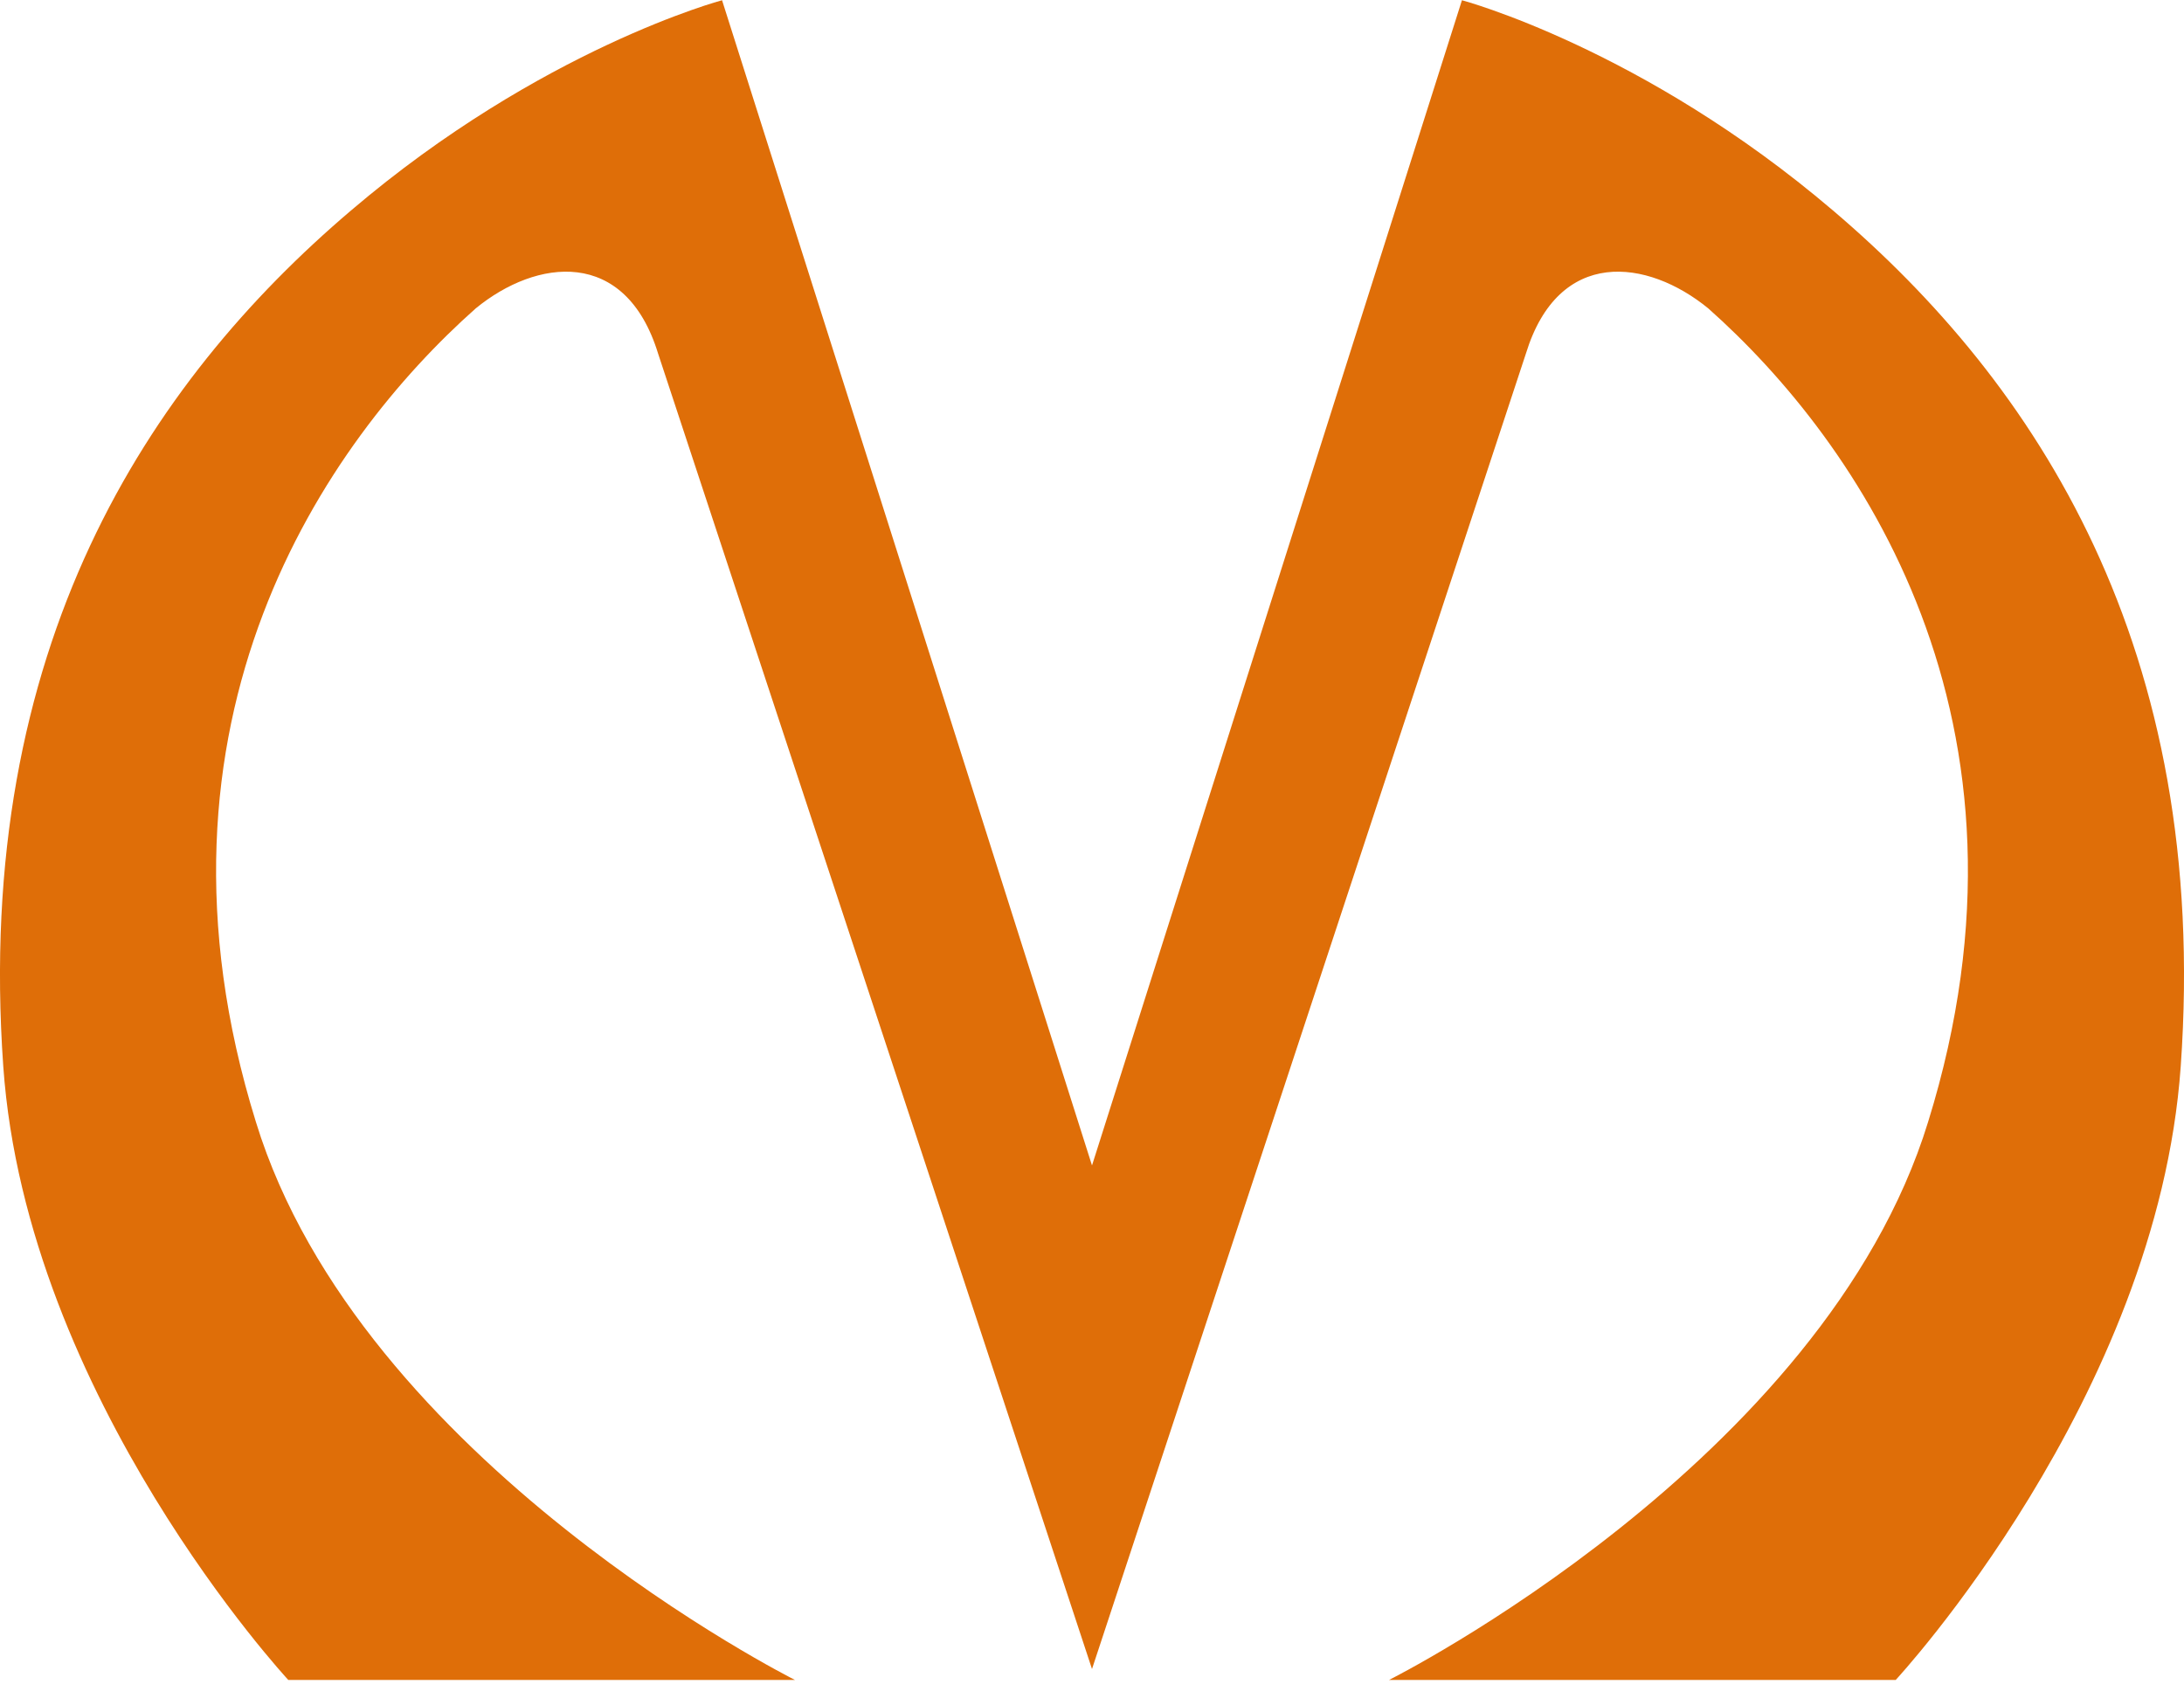
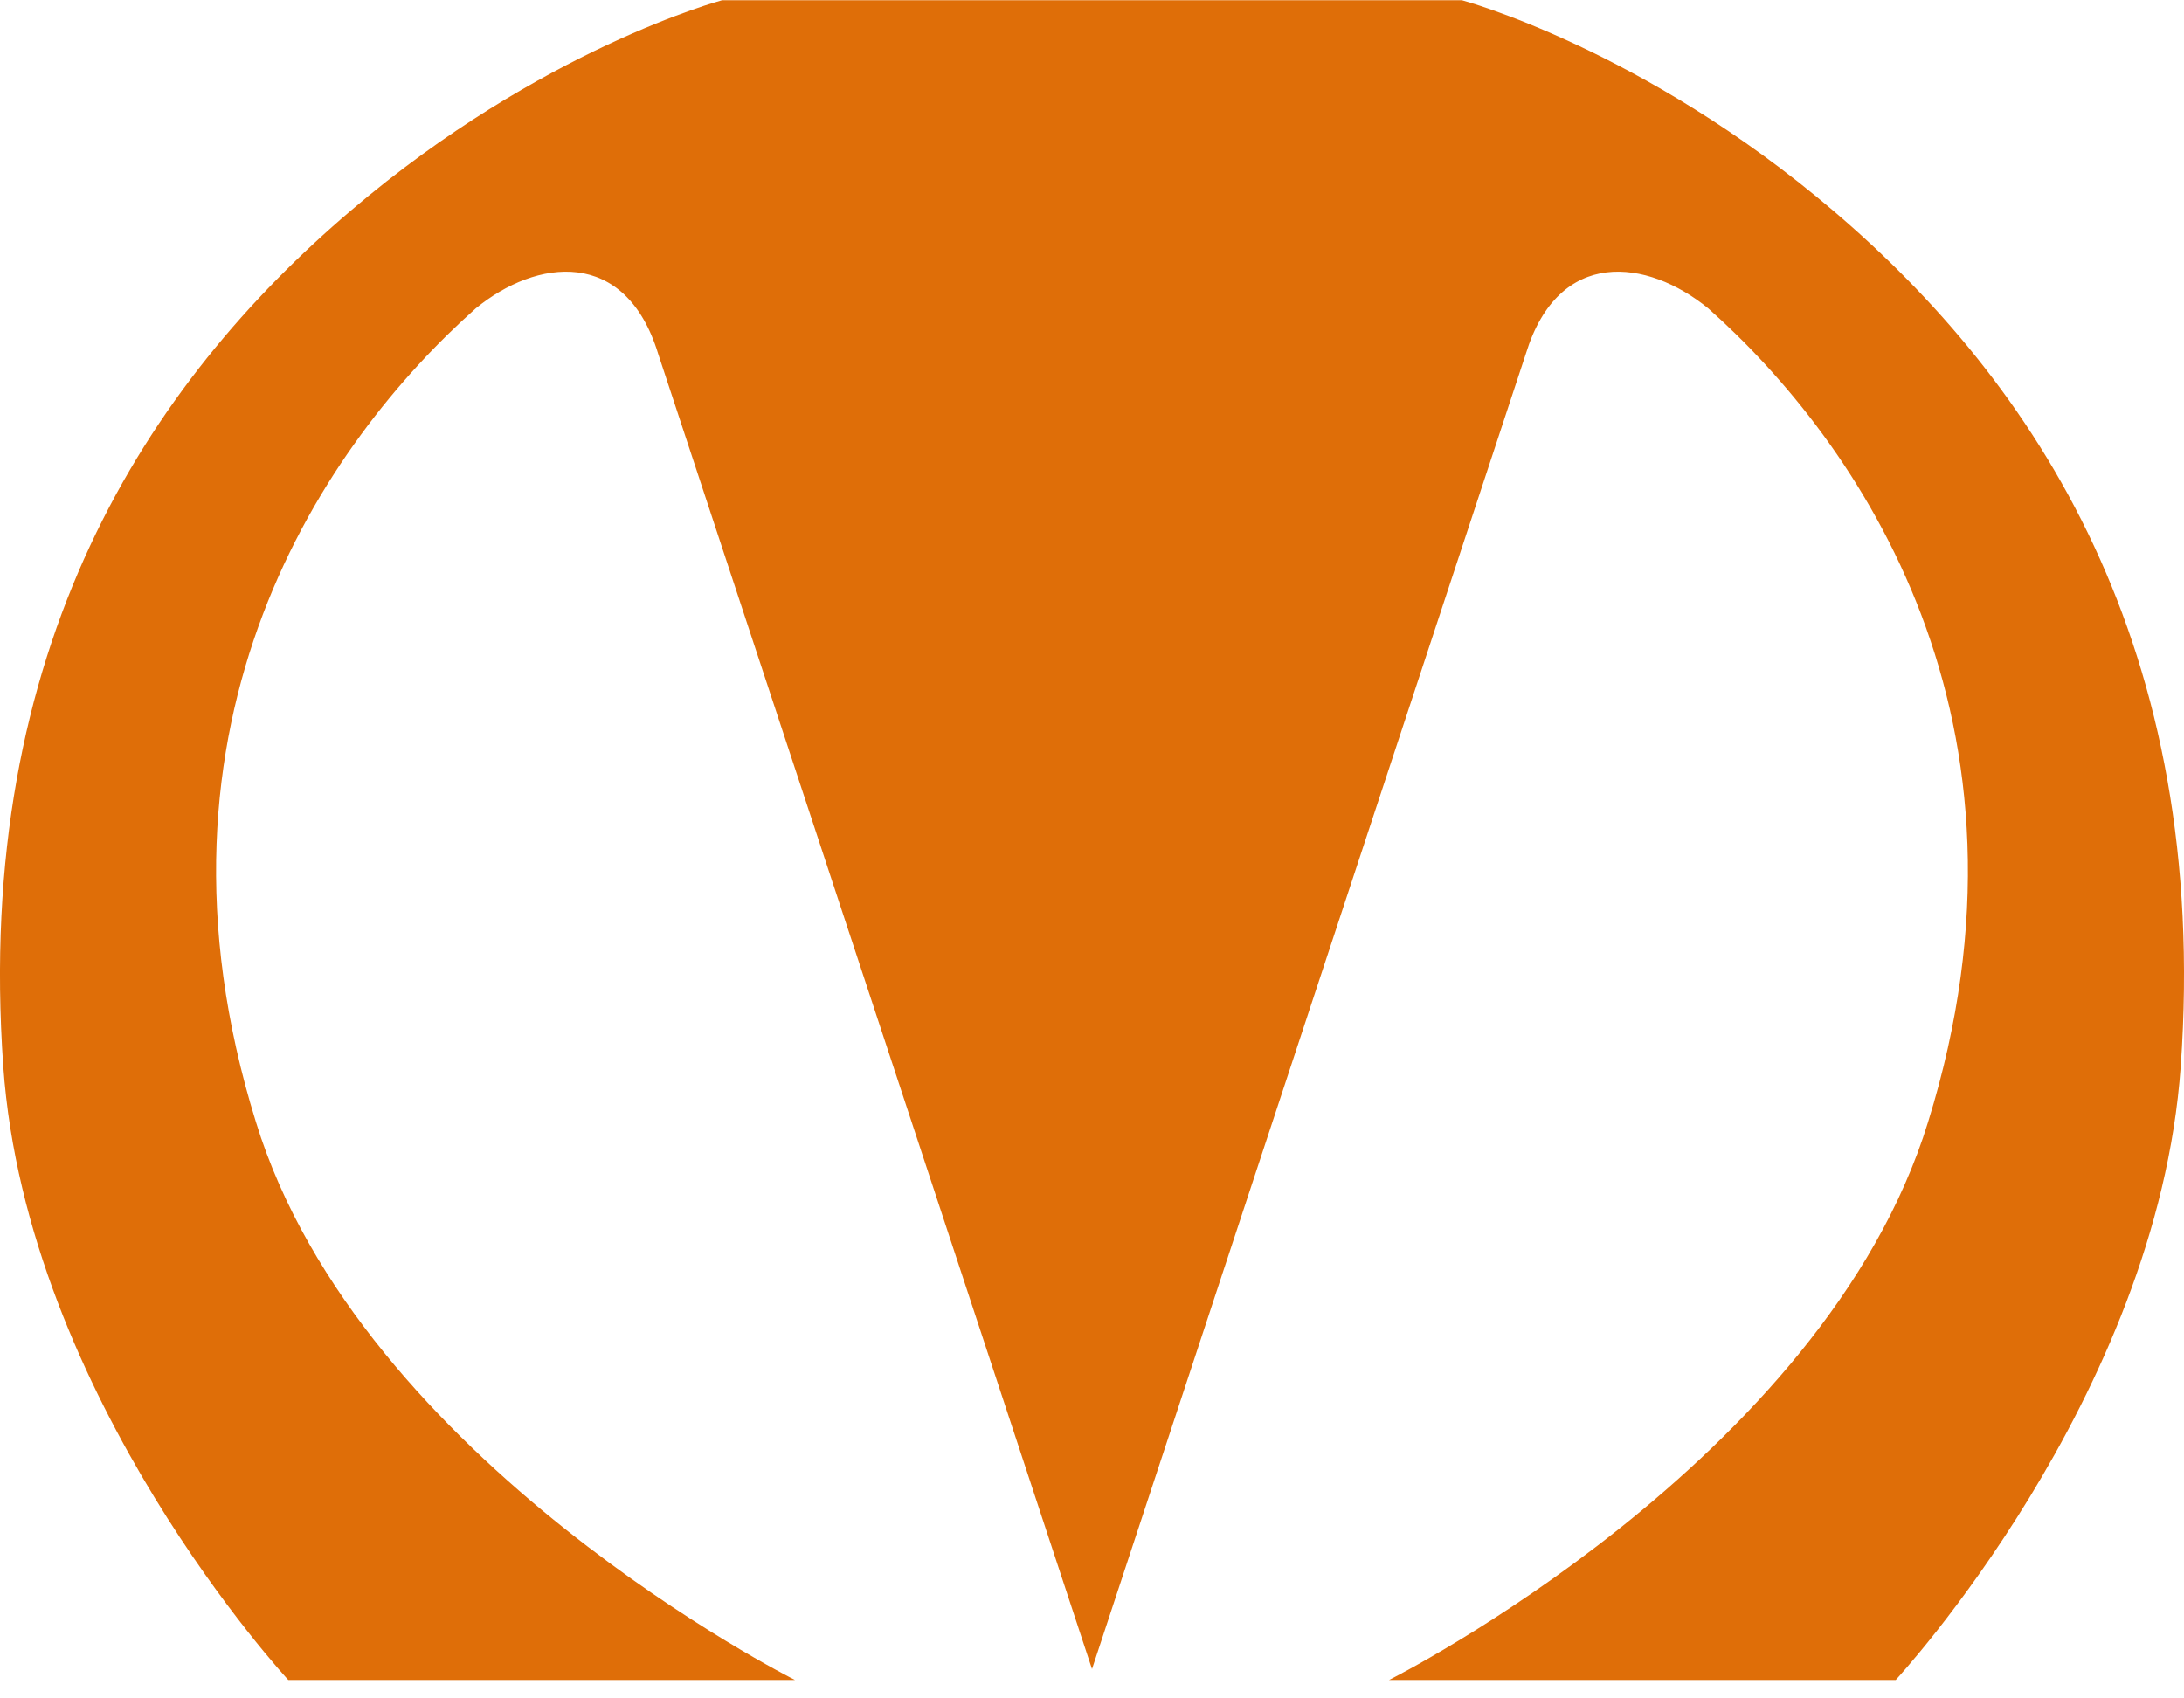
<svg xmlns="http://www.w3.org/2000/svg" width="18" height="14" viewBox="0 0 18 14" fill="none">
-   <path d="M5.424 2.915C5.154 2.036 4.421 2.132 3.921 2.542C2.687 3.637 1.081 5.937 2.109 9.248C2.97 12.054 6.552 13.848 6.552 13.848H2.376C2.376 13.848 0.22 11.524 0.027 8.791C-0.217 5.335 1.222 3.156 2.893 1.735C4.46 0.399 5.951 0.002 5.951 0.002L9 9.607L12.049 0.002C12.049 0.002 13.54 0.399 15.107 1.735C16.778 3.156 18.217 5.335 17.973 8.791C17.78 11.524 15.624 13.848 15.624 13.848H11.448C11.448 13.848 15.03 12.054 15.891 9.248C16.919 5.937 15.313 3.638 14.079 2.542C13.578 2.132 12.846 2.036 12.576 2.915C11.651 5.72 9 13.758 9 13.758C9 13.758 6.35 5.718 5.424 2.915H5.424Z" fill="#DF6E08" />
+   <path d="M5.424 2.915C5.154 2.036 4.421 2.132 3.921 2.542C2.687 3.637 1.081 5.937 2.109 9.248C2.97 12.054 6.552 13.848 6.552 13.848H2.376C2.376 13.848 0.22 11.524 0.027 8.791C-0.217 5.335 1.222 3.156 2.893 1.735C4.46 0.399 5.951 0.002 5.951 0.002L12.049 0.002C12.049 0.002 13.54 0.399 15.107 1.735C16.778 3.156 18.217 5.335 17.973 8.791C17.78 11.524 15.624 13.848 15.624 13.848H11.448C11.448 13.848 15.03 12.054 15.891 9.248C16.919 5.937 15.313 3.638 14.079 2.542C13.578 2.132 12.846 2.036 12.576 2.915C11.651 5.72 9 13.758 9 13.758C9 13.758 6.35 5.718 5.424 2.915H5.424Z" fill="#DF6E08" />
</svg>